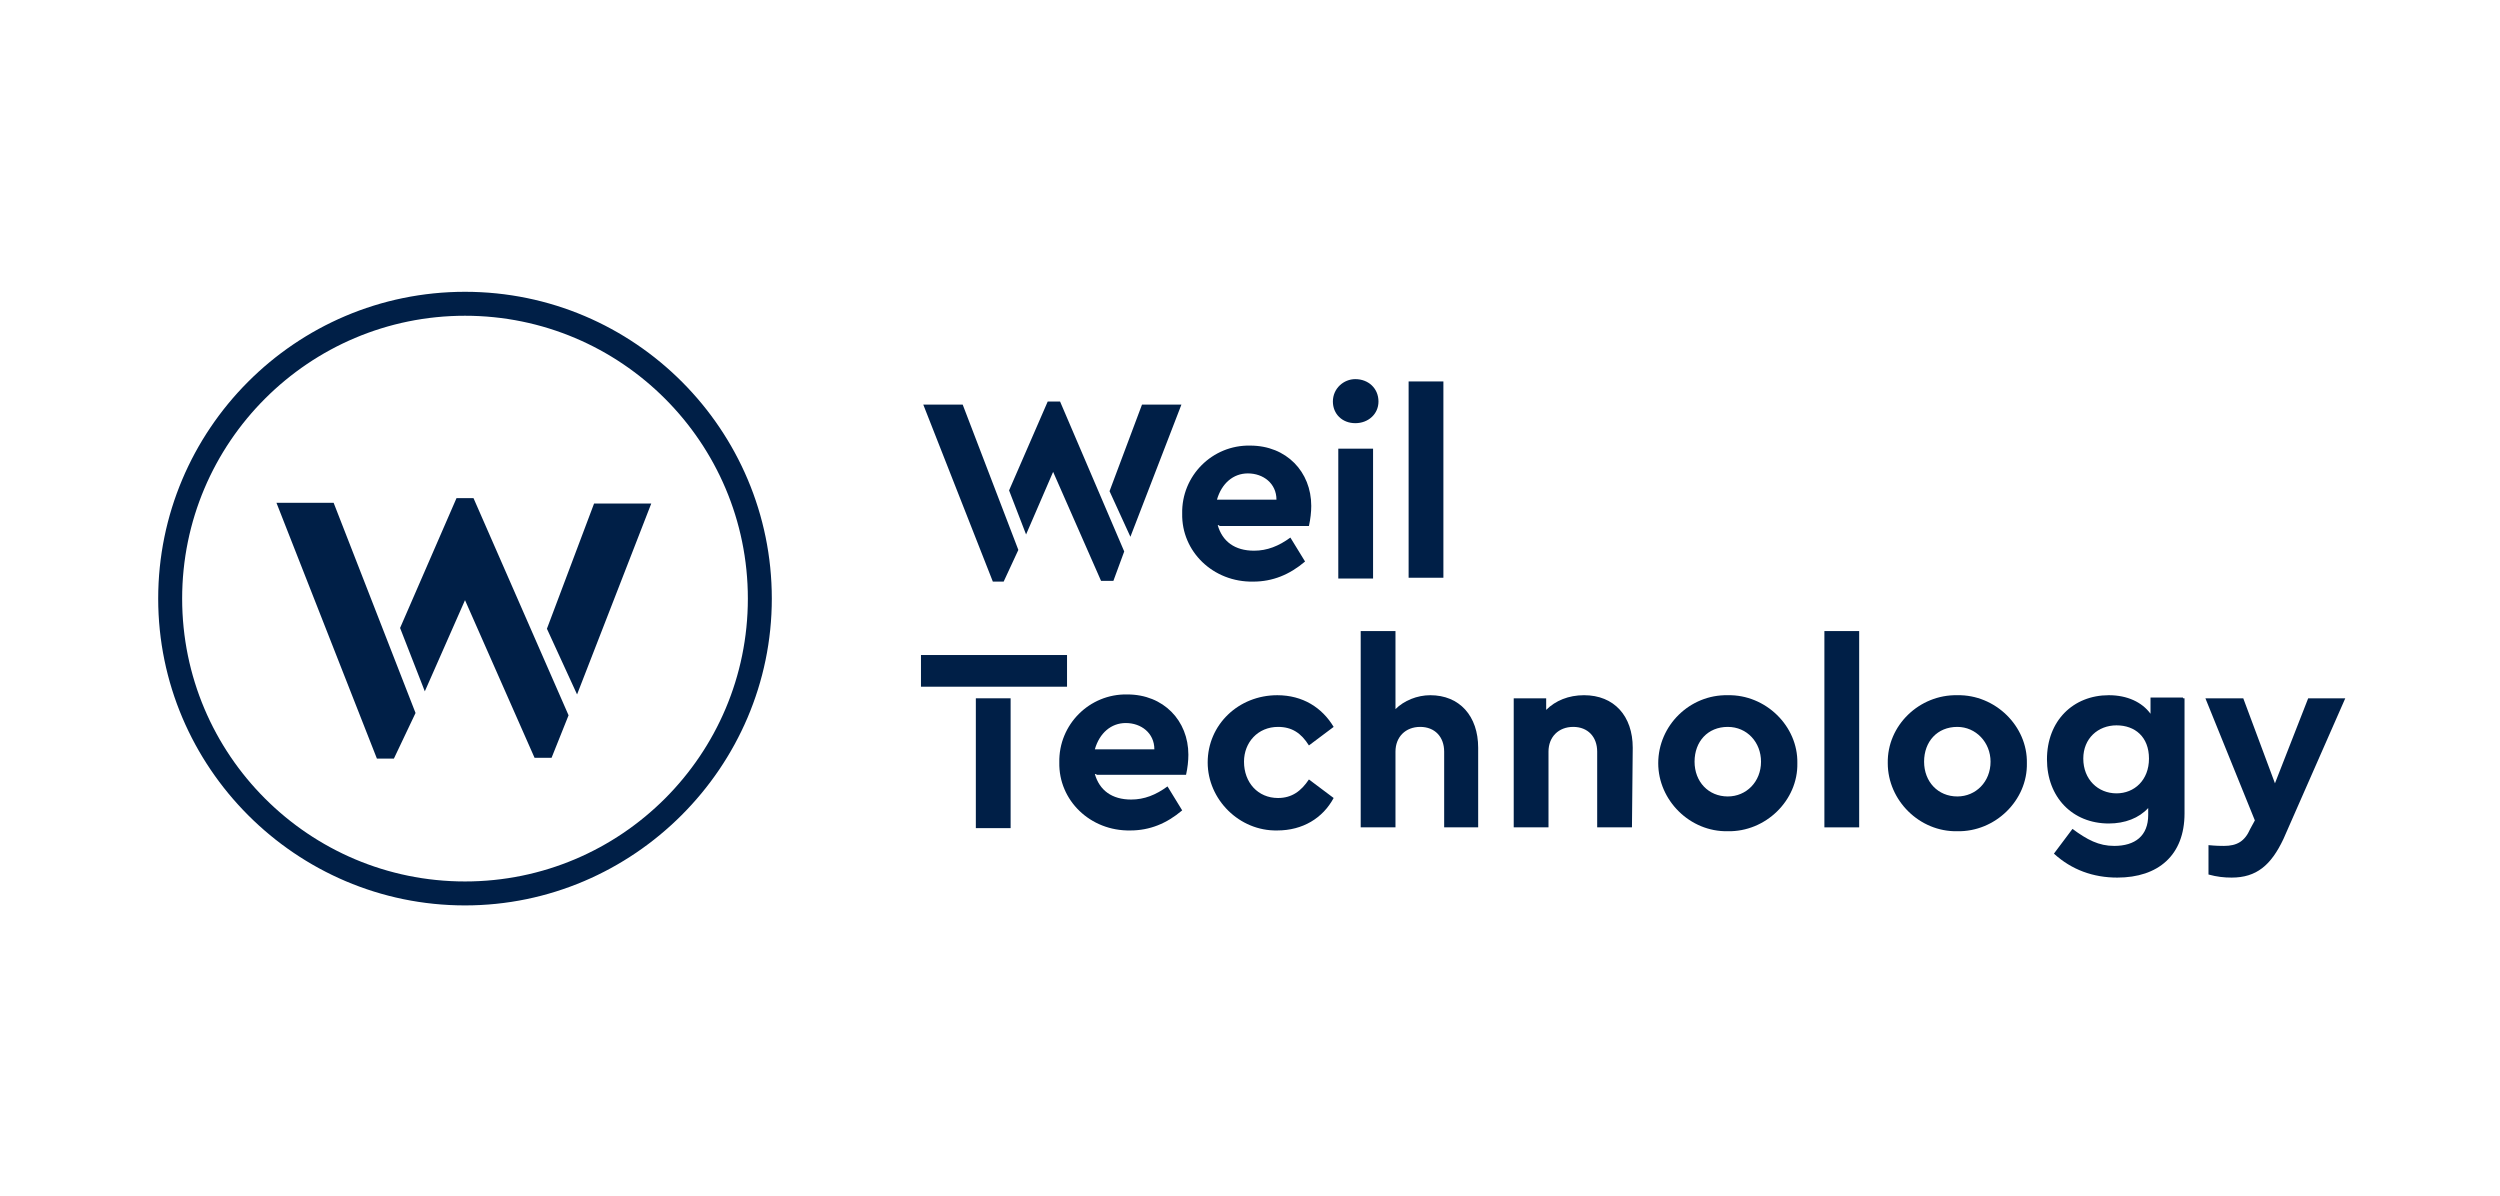
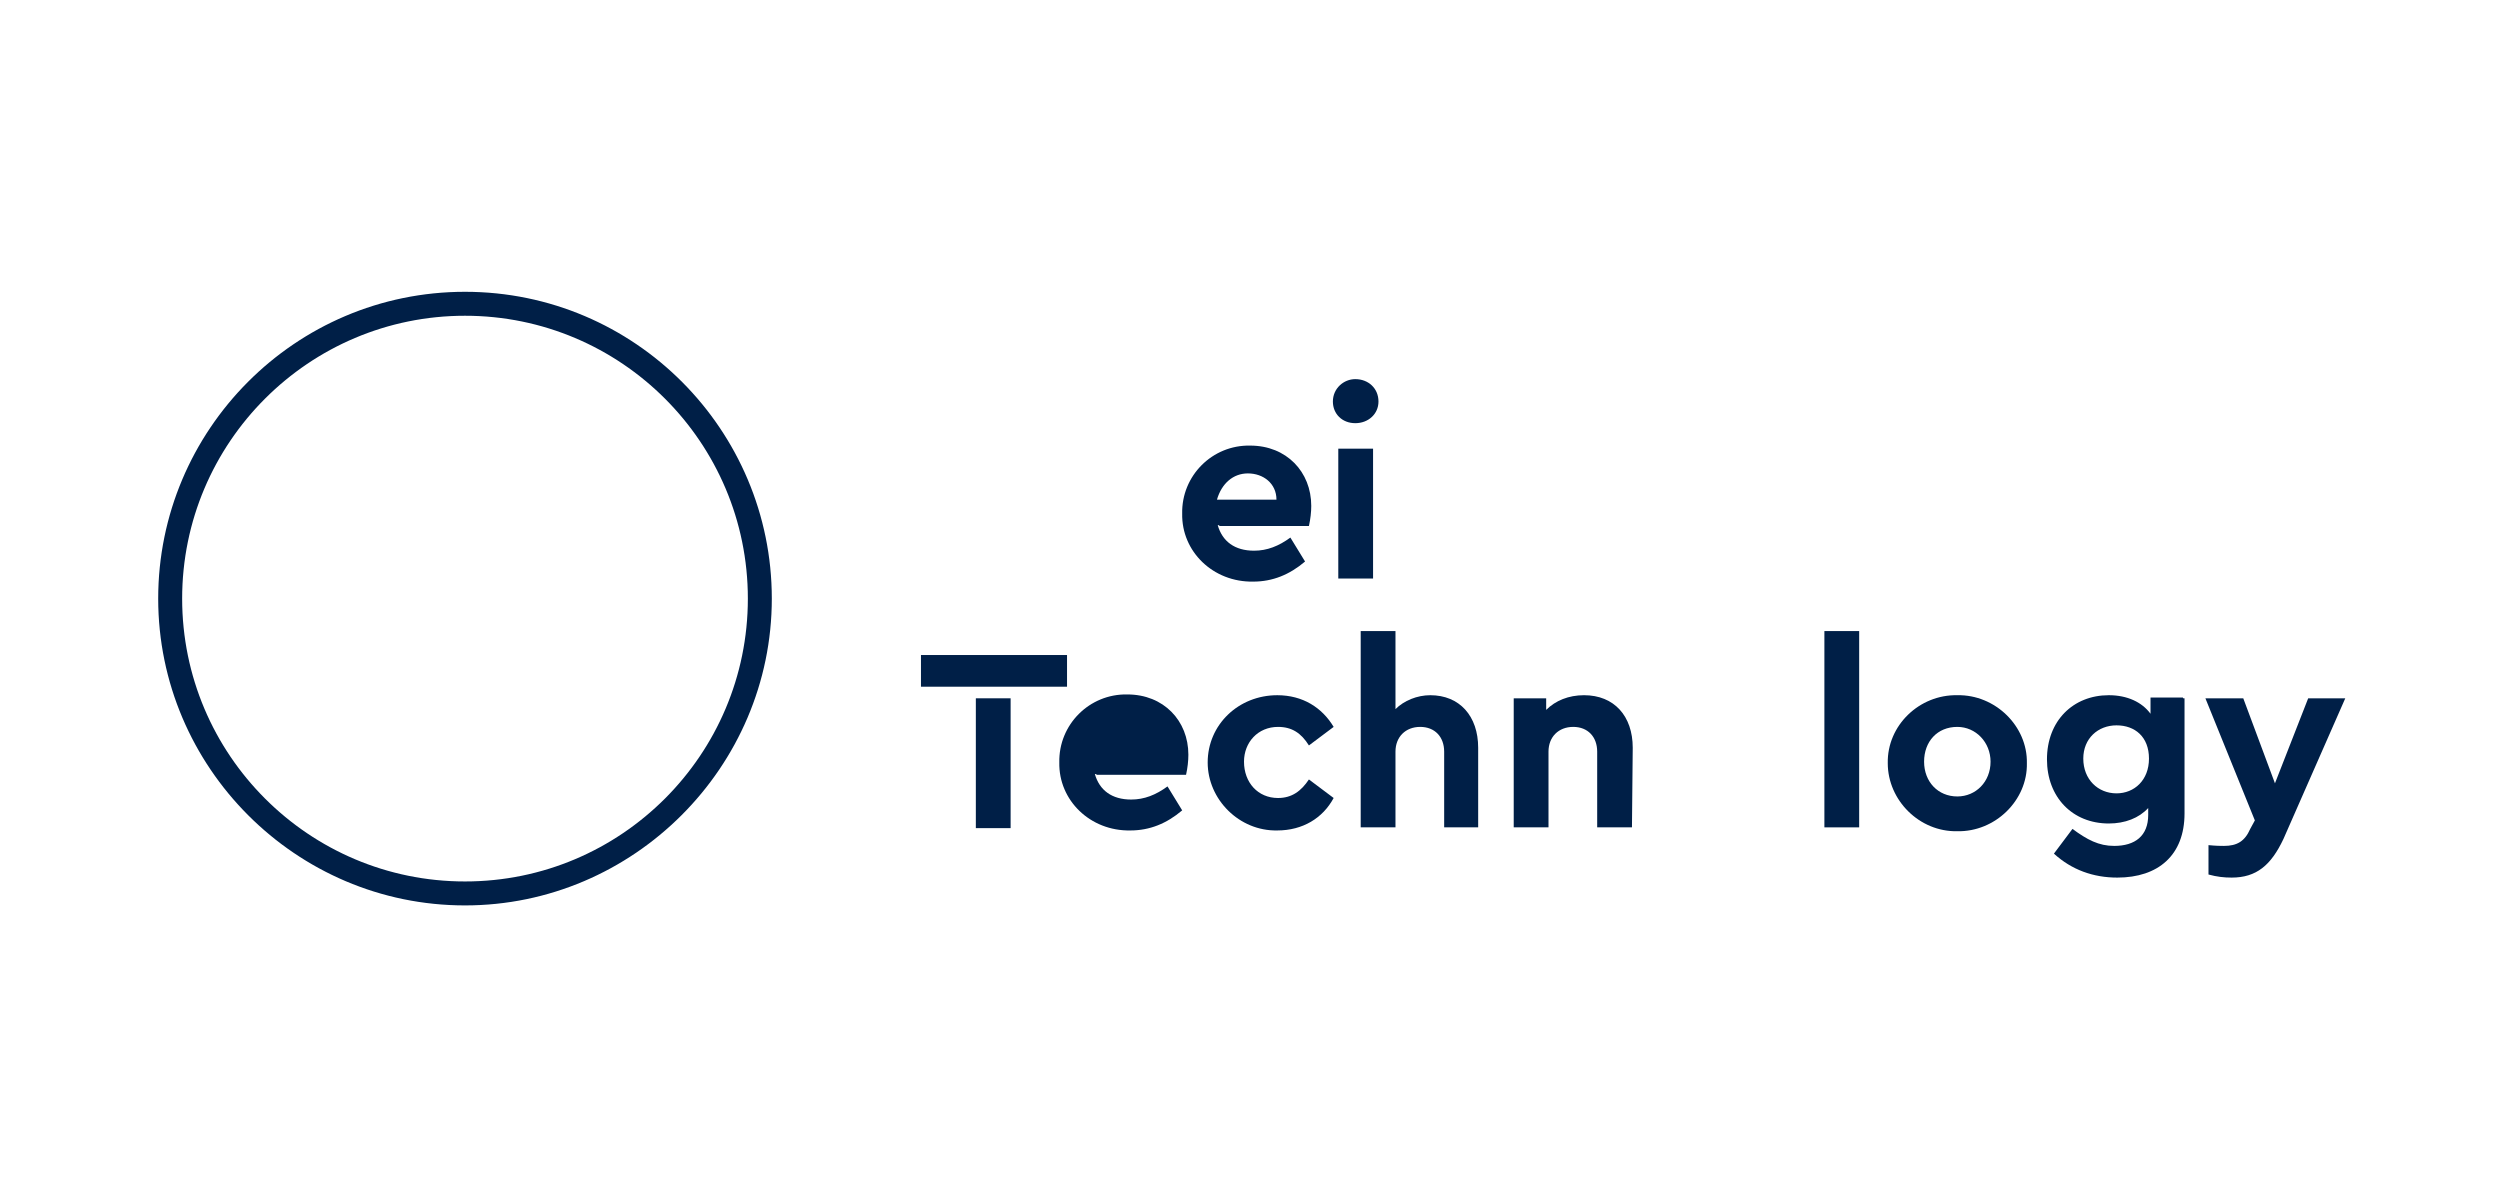
<svg xmlns="http://www.w3.org/2000/svg" xmlns:ns1="http://www.inkscape.org/namespaces/inkscape" xmlns:ns2="http://sodipodi.sourceforge.net/DTD/sodipodi-0.dtd" width="324" height="155" viewBox="0 0 85.725 41.01" version="1.1" id="svg5" xml:space="preserve" ns1:version="1.2.2 (732a01da63, 2022-12-09)" ns2:docname="VorlageReferenzen.svg" ns1:export-filename="Final\Weil.png" ns1:export-xdpi="96" ns1:export-ydpi="96">
  <ns2:namedview id="namedview7" pagecolor="#ffffff" bordercolor="#000000" borderopacity="0.25" ns1:showpageshadow="2" ns1:pageopacity="0.0" ns1:pagecheckerboard="0" ns1:deskcolor="#d1d1d1" ns1:document-units="mm" showgrid="false" ns1:zoom="1.829812" ns1:cx="37.982044" ns1:cy="198.65429" ns1:window-width="2560" ns1:window-height="1351" ns1:window-x="3063" ns1:window-y="-9" ns1:window-maximized="1" ns1:current-layer="layer1" />
  <defs id="defs2" />
  <g ns1:label="Ebene 1" ns1:groupmode="layer" id="layer1">
    <g id="g7326" transform="matrix(0.265,0,0,0.265,5.345,7.382)">
      <g id="g7314">
        <g id="g7260">
-           <path class="st0" d="m 111.6,43.3 -1.9,4.1 h -1.4 l -9,-22.9 h 5.1 z m 13.7,0.2 -1.4,3.8 h -1.6 l -6.2,-14.1 -3.5,8.1 -2.2,-5.7 5,-11.5 h 1.6 z m 0.8,-1.9 -2.7,-5.9 4.2,-11.2 h 5.1 z" id="path7258" style="fill:#001f47" />
-         </g>
+           </g>
        <g id="g7264">
          <path class="st0" d="m 137.4,40.1 c 0.6,2.1 2.2,3.3 4.7,3.3 1.7,0 3.2,-0.6 4.7,-1.7 l 1.9,3.1 c -2,1.7 -4.2,2.6 -6.7,2.6 -5.2,0.1 -9.3,-3.9 -9.2,-8.8 -0.1,-4.9 3.9,-8.9 8.8,-8.8 4.7,0 7.9,3.4 7.9,7.8 0,0.8 -0.1,1.7 -0.3,2.6 h -11.6 v -0.1 z m 7.6,-3.3 c 0,-2.1 -1.7,-3.4 -3.7,-3.4 -1.9,0 -3.4,1.3 -4,3.4 z" id="path7262" style="fill:#001f47" />
        </g>
        <g id="g7268">
          <path class="st0" d="m 155.2,21.2 c 1.7,0 3,1.2 3,2.9 0,1.6 -1.3,2.8 -3,2.8 -1.7,0 -2.9,-1.2 -2.9,-2.8 0,-1.7 1.4,-2.9 2.9,-2.9 z m -2.2,9 h 4.5 V 47 H 153 Z" id="path7266" style="fill:#001f47" />
        </g>
        <g id="g7272">
-           <path class="st0" d="m 162.1,21.5 h 4.5 v 25.4 h -4.5 z" id="path7270" style="fill:#001f47" />
-         </g>
+           </g>
        <g id="g7276">
          <path class="st0" d="m 99,56.9 h 18.9 V 61 H 99 Z m 7.1,5.6 h 4.5 v 16.8 h -4.5 z" id="path7274" style="fill:#001f47" />
        </g>
        <g id="g7280">
-           <path class="st0" d="m 121.5,72.3 c 0.6,2.1 2.2,3.3 4.7,3.3 1.7,0 3.2,-0.6 4.7,-1.7 l 1.9,3.1 c -2,1.7 -4.2,2.6 -6.7,2.6 -5.2,0.1 -9.3,-3.9 -9.2,-8.8 -0.1,-4.9 3.9,-8.9 8.8,-8.8 4.7,0 7.9,3.4 7.9,7.8 0,0.8 -0.1,1.7 -0.3,2.6 h -11.6 v -0.1 z m 7.7,-3.2 c 0,-2.1 -1.7,-3.4 -3.7,-3.4 -1.9,0 -3.4,1.3 -4,3.4 z" id="path7278" style="fill:#001f47" />
+           <path class="st0" d="m 121.5,72.3 c 0.6,2.1 2.2,3.3 4.7,3.3 1.7,0 3.2,-0.6 4.7,-1.7 l 1.9,3.1 c -2,1.7 -4.2,2.6 -6.7,2.6 -5.2,0.1 -9.3,-3.9 -9.2,-8.8 -0.1,-4.9 3.9,-8.9 8.8,-8.8 4.7,0 7.9,3.4 7.9,7.8 0,0.8 -0.1,1.7 -0.3,2.6 h -11.6 v -0.1 z m 7.7,-3.2 z" id="path7278" style="fill:#001f47" />
        </g>
        <g id="g7284">
          <path class="st0" d="m 145.1,62.1 c 3.3,0 5.8,1.6 7.3,4.1 l -3.2,2.4 c -1,-1.6 -2.2,-2.4 -4,-2.4 -2.6,0 -4.4,2 -4.4,4.5 0,2.7 1.8,4.7 4.4,4.7 1.8,0 3,-0.9 4,-2.4 l 3.2,2.4 c -1.4,2.6 -4,4.2 -7.3,4.2 -4.9,0.1 -9,-4 -9,-8.8 0,-4.9 4,-8.7 9,-8.7 z" id="path7282" style="fill:#001f47" />
        </g>
        <g id="g7288">
          <path class="st0" d="m 171.2,79.2 h -4.5 v -9.8 c 0,-1.9 -1.2,-3.2 -3.1,-3.2 -1.9,0 -3.2,1.3 -3.2,3.2 v 9.8 h -4.5 V 53.8 h 4.5 v 10.1 c 1.1,-1.1 2.8,-1.8 4.5,-1.8 3.8,0 6.2,2.7 6.2,6.8 v 10.3 z" id="path7286" style="fill:#001f47" />
        </g>
        <g id="g7292">
          <path class="st0" d="m 191,79.2 h -4.5 v -9.8 c 0,-1.9 -1.2,-3.2 -3.1,-3.2 -1.9,0 -3.2,1.3 -3.2,3.2 v 9.8 h -4.5 V 62.5 h 4.2 V 64 c 1.2,-1.2 2.9,-1.9 4.9,-1.9 3.9,0 6.3,2.7 6.3,6.8 z" id="path7290" style="fill:#001f47" />
        </g>
        <g id="g7296">
-           <path class="st0" d="m 203.4,62.1 c 4.9,-0.1 9.1,4 9,8.8 0.1,4.8 -4.1,8.9 -9,8.8 -4.9,0.1 -9,-4 -9,-8.8 0,-4.9 4.1,-8.9 9,-8.8 z m 0,4.1 c -2.6,0 -4.3,1.9 -4.3,4.5 0,2.6 1.8,4.5 4.3,4.5 2.4,0 4.3,-1.9 4.3,-4.5 0,-2.5 -1.8,-4.5 -4.3,-4.5 z" id="path7294" style="fill:#001f47" />
-         </g>
+           </g>
        <g id="g7300">
          <path class="st0" d="m 215.9,53.8 h 4.5 v 25.4 h -4.5 z" id="path7298" style="fill:#001f47" />
        </g>
        <g id="g7304">
          <path class="st0" d="m 233.1,62.1 c 4.9,-0.1 9.1,4 9,8.8 0.1,4.8 -4.1,8.9 -9,8.8 -4.9,0.1 -9,-4 -9,-8.8 -0.1,-4.9 4.1,-8.9 9,-8.8 z m 0,4.1 c -2.6,0 -4.3,1.9 -4.3,4.5 0,2.6 1.8,4.5 4.3,4.5 2.4,0 4.3,-1.9 4.3,-4.5 0,-2.5 -1.9,-4.5 -4.3,-4.5 z" id="path7302" style="fill:#001f47" />
        </g>
        <g id="g7308">
          <path class="st0" d="m 262.5,62.5 v 14.9 c 0,5.4 -3.4,8.3 -8.7,8.3 -3.1,0 -5.9,-1 -8.2,-3.1 l 2.4,-3.2 c 1.9,1.4 3.4,2.2 5.4,2.2 2.7,0 4.4,-1.3 4.4,-4 v -0.9 c -1.2,1.3 -3,2 -5.1,2 -4.7,0 -8,-3.4 -8,-8.3 0,-5 3.4,-8.3 8,-8.3 2.4,0 4.3,0.9 5.4,2.4 v -2.1 h 4.2 v 0.1 z m -8.8,3.5 c -2.4,0 -4.3,1.7 -4.3,4.3 0,2.7 1.9,4.5 4.3,4.5 2.3,0 4.2,-1.7 4.2,-4.5 0,-2.8 -1.8,-4.3 -4.2,-4.3 z" id="path7306" style="fill:#001f47" />
        </g>
        <g id="g7312">
          <path class="st0" d="m 283.3,62.5 -8,18.2 c -1.6,3.4 -3.5,5 -6.7,5 -1,0 -1.9,-0.1 -3,-0.4 v -3.8 c 1,0.1 1.7,0.1 2,0.1 1.7,0 2.7,-0.6 3.4,-2.2 l 0.6,-1.1 -6.4,-15.8 h 4.9 l 4.1,11 4.3,-11 c 0,0 4.8,0 4.8,0 z" id="path7310" style="fill:#001f47" />
        </g>
      </g>
      <g id="g7320">
        <g id="g7318">
-           <path class="st0" d="m 33.6,64.4 -2.8,5.9 H 28.6 L 15.6,37.2 H 23 Z m 19.8,0.3 -2.2,5.5 H 49 L 40,49.8 34.8,61.6 31.6,53.4 38.9,36.6 h 2.2 z M 54.5,62 50.6,53.5 56.7,37.3 h 7.4 z" id="path7316" style="fill:#001f47" />
-         </g>
+           </g>
      </g>
      <g id="g7324">
        <path class="st0" d="M 40,89.3 C 18.1,89.3 0.3,71.4 0.3,49.6 0.3,27.8 18,9.9 40,9.9 62,9.9 79.7,27.8 79.7,49.6 79.7,71.4 61.8,89.3 40,89.3 Z M 40,13 C 19.8,13 3.4,29.4 3.4,49.6 3.4,69.8 19.8,86.2 40,86.2 60.2,86.2 76.6,69.8 76.6,49.6 76.6,29.4 60.2,13 40,13 Z" id="path7322" style="fill:#001f47" />
      </g>
    </g>
  </g>
</svg>